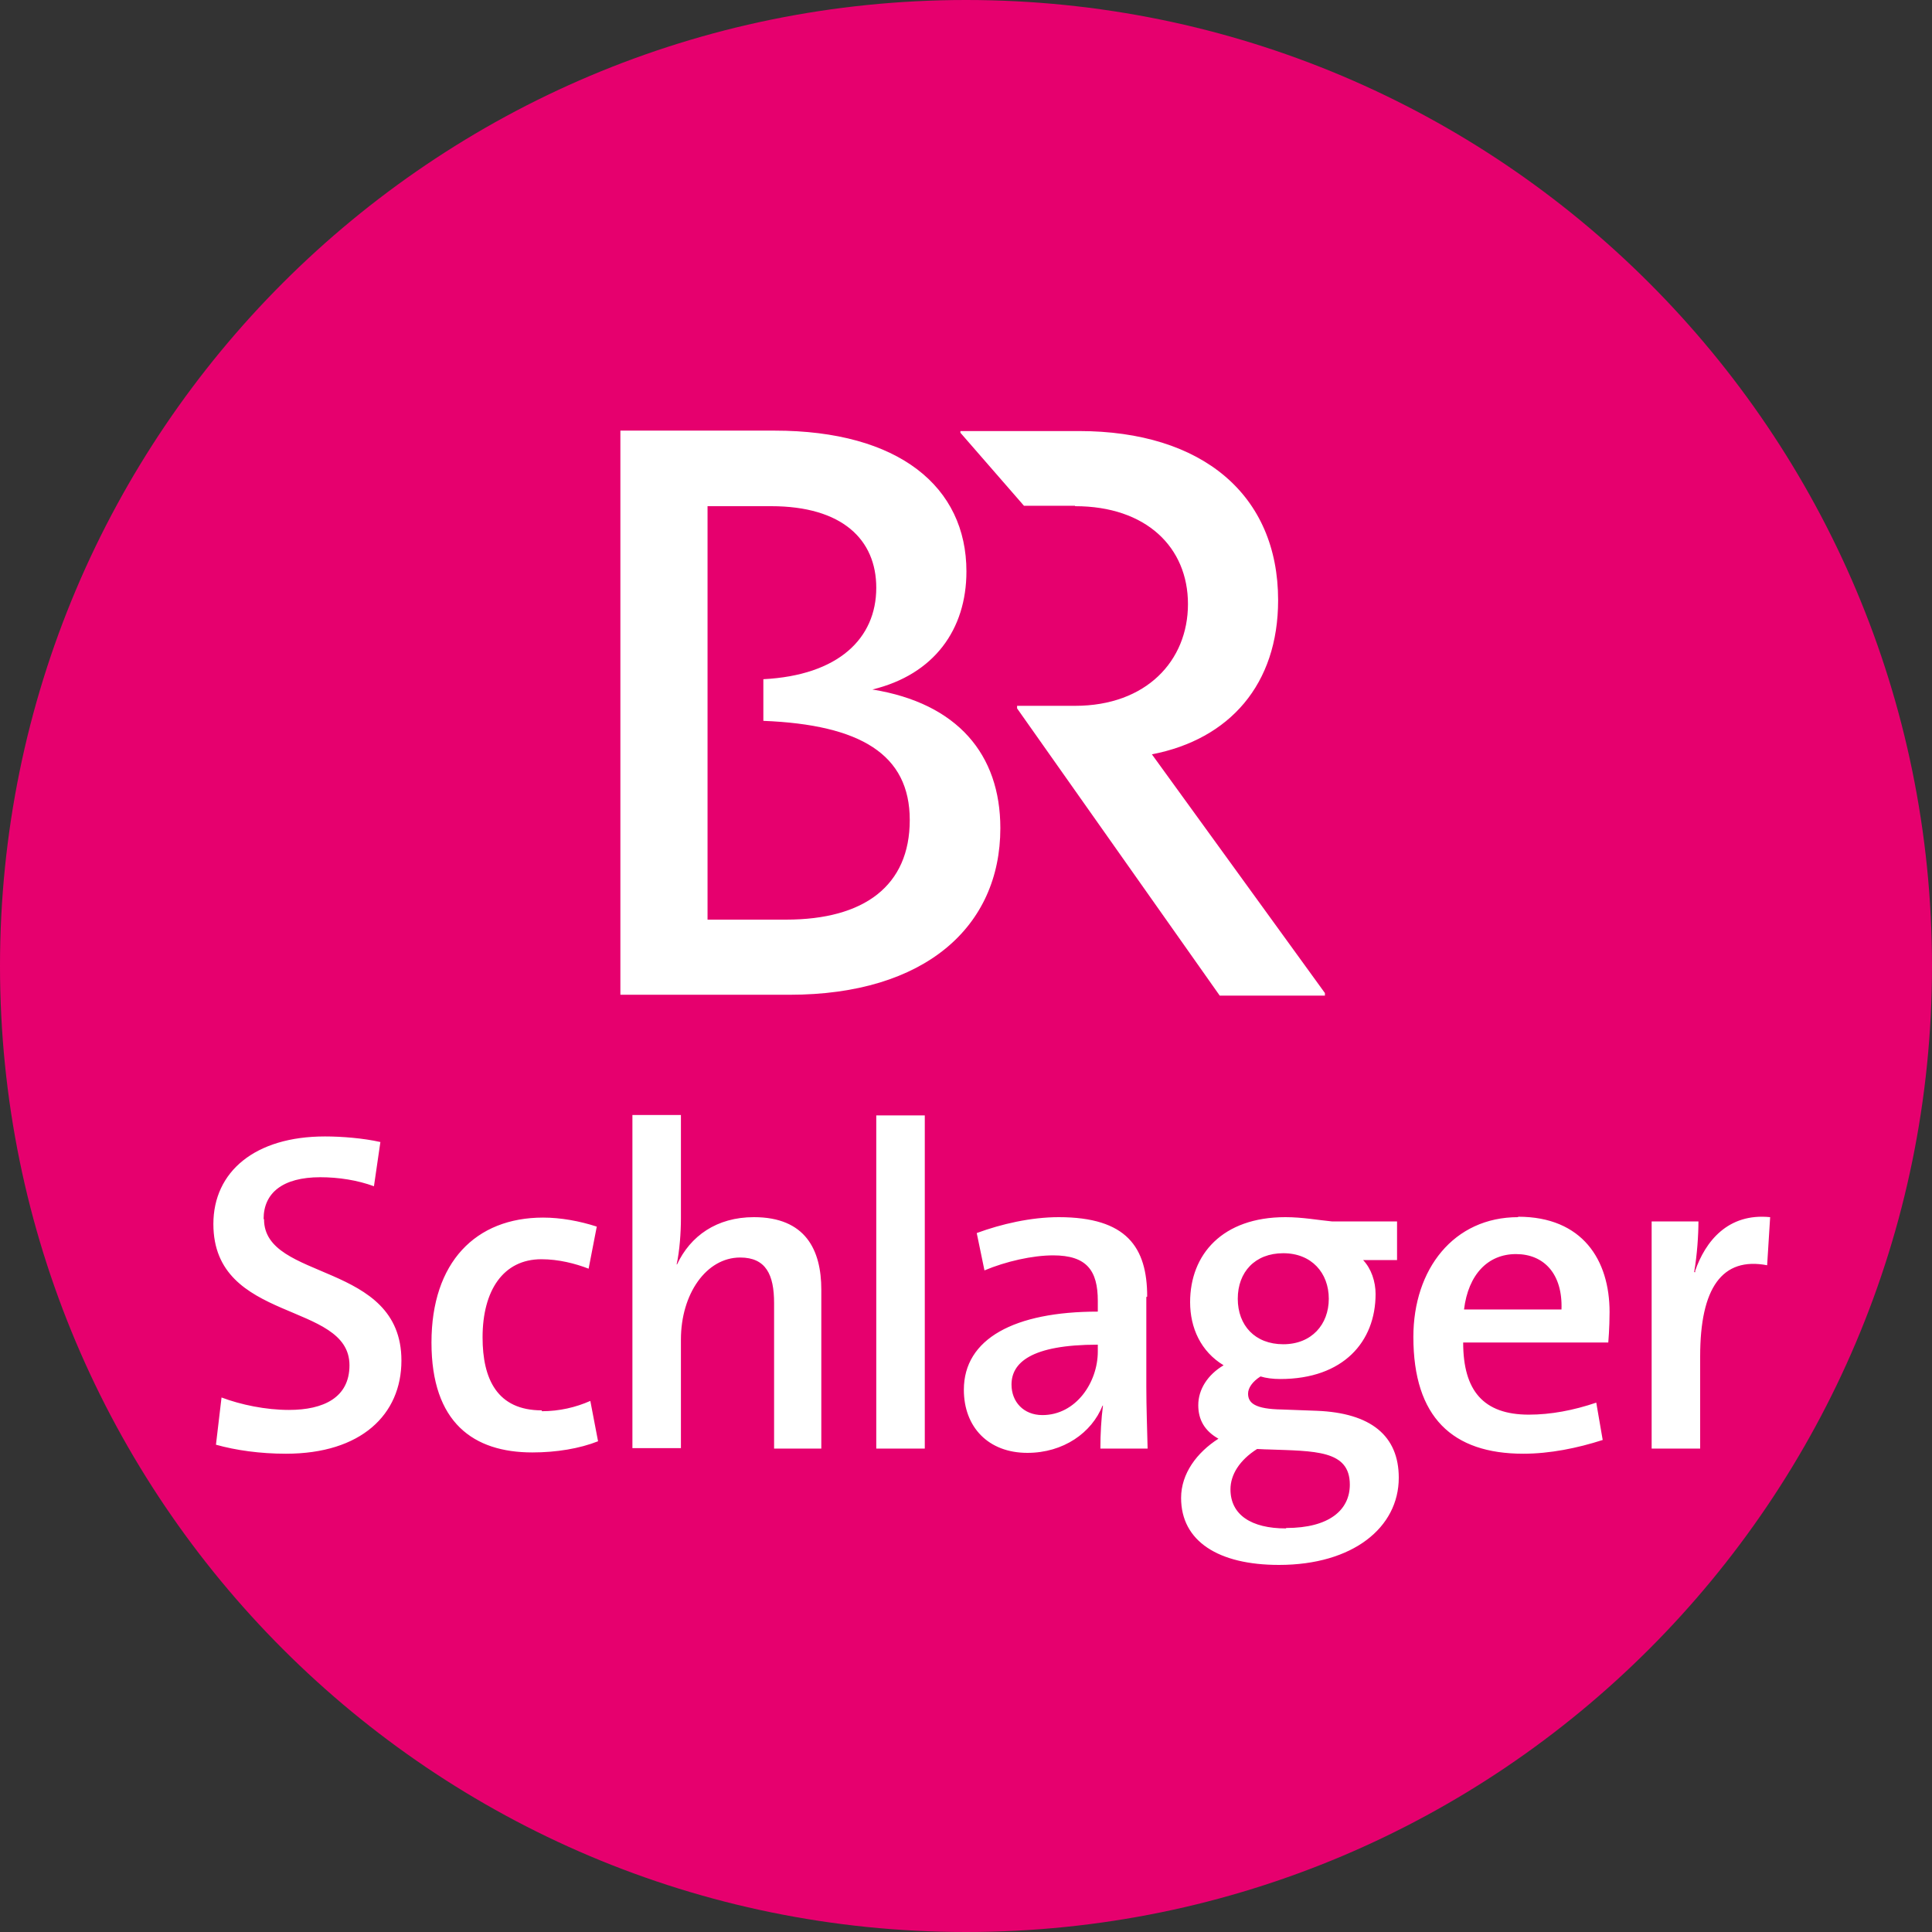
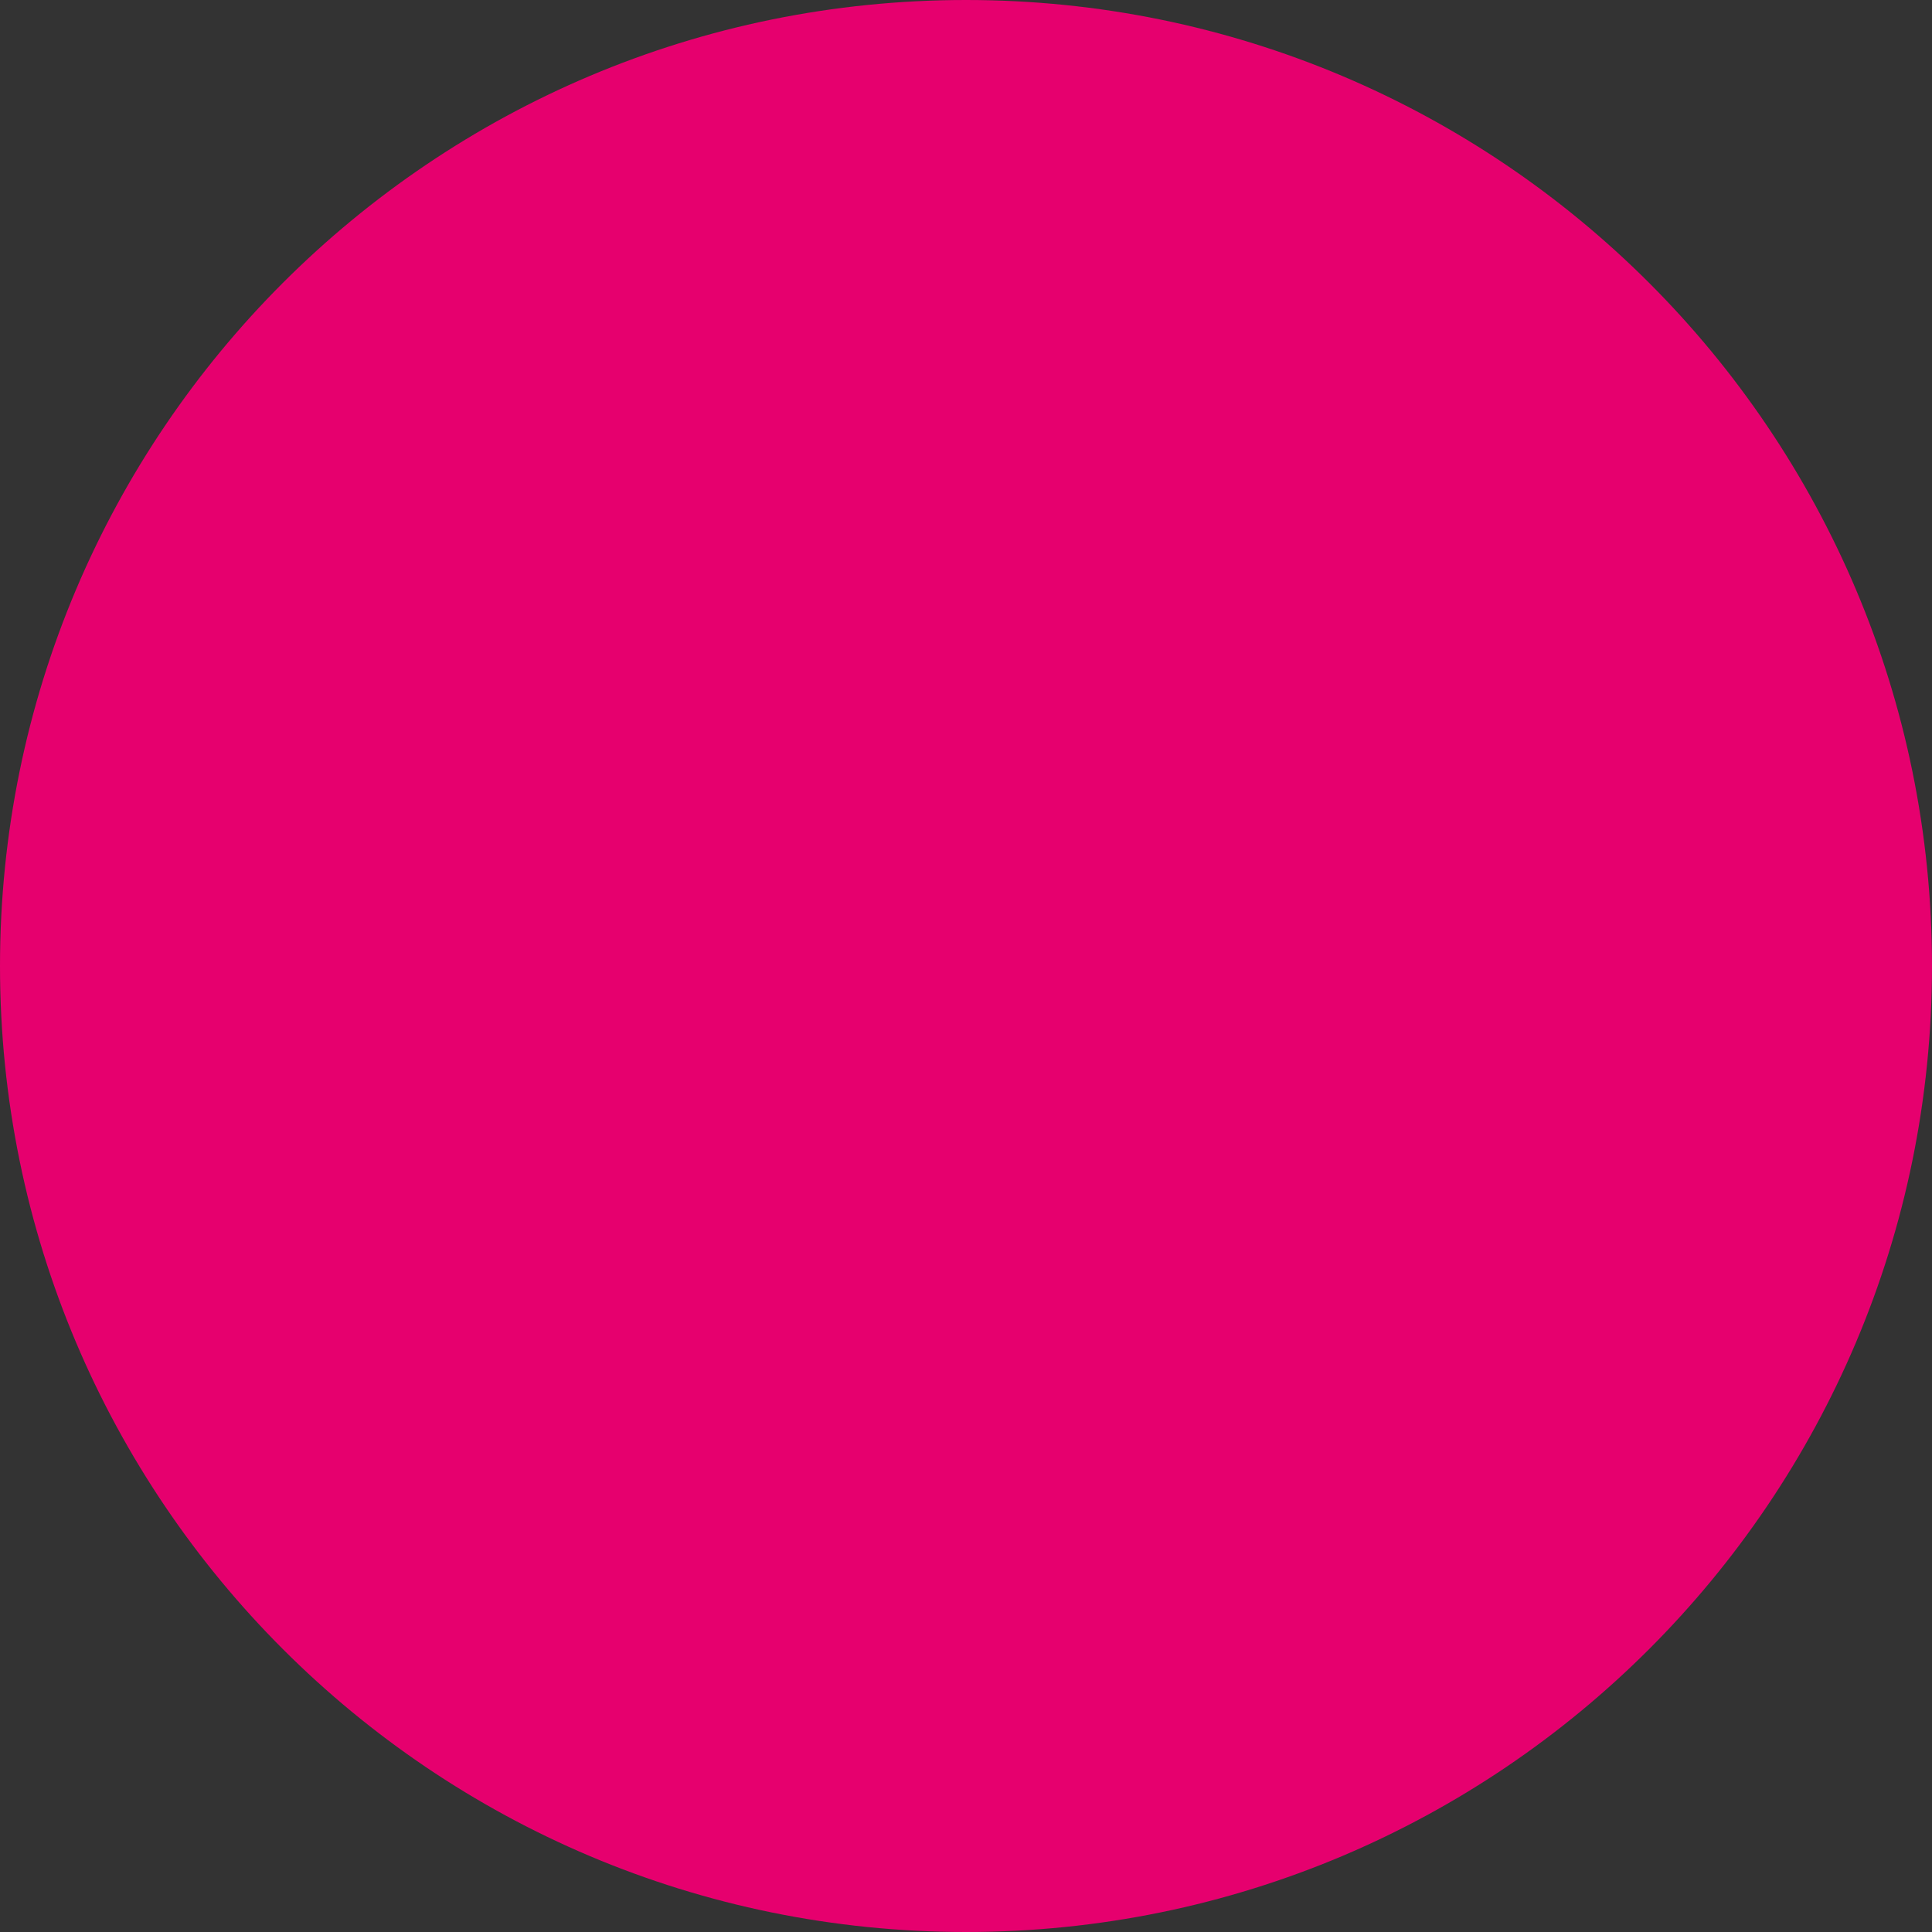
<svg xmlns="http://www.w3.org/2000/svg" width="45" height="45" viewBox="0 0 45 45">
  <rect x="0" y="0" width="45" height="45" fill="#333333" stroke="none" />
  <path d="M22.5 45C34.93 45 45 34.93 45 22.5S34.93 0 22.5 0 0 10.07 0 22.5 10.07 45 22.5 45Z" style="fill:#e6006e" />
-   <path d="M20.41 25.98h1.13v7.76h-1.13zm-7.79 6.87c-1.04 0-1.38-.73-1.38-1.7 0-1.09.48-1.82 1.37-1.82.4 0 .79.1 1.1.22l.19-.98c-.4-.13-.84-.21-1.25-.21-1.57 0-2.6 1.04-2.6 2.91s.98 2.56 2.35 2.56c.56 0 1.1-.09 1.53-.26l-.18-.94c-.34.15-.72.24-1.13.24Zm-6.48-4.46c0-.6.44-.97 1.32-.97.43 0 .87.07 1.25.21l.15-1.03c-.4-.09-.9-.13-1.29-.13-1.63 0-2.6.82-2.6 2.04 0 2.32 3.17 1.79 3.17 3.29 0 .75-.6 1.04-1.41 1.04-.54 0-1.12-.12-1.57-.29l-.13 1.1c.46.13 1.03.21 1.63.21 1.75 0 2.69-.91 2.69-2.17 0-2.32-3.2-1.84-3.2-3.29Zm11.42-.04c-.87 0-1.48.44-1.79 1.1h-.01c.07-.31.1-.75.1-1.07v-2.41h-1.13v7.76h1.13V31.2c0-1.06.59-1.91 1.38-1.91.6 0 .79.4.79 1.06v3.39h1.1v-3.7c0-.93-.37-1.69-1.57-1.69Zm13.11 4.51-.81-.03c-.63-.01-.79-.15-.79-.37 0-.13.1-.28.29-.4.13.04.29.06.46.06 1.47 0 2.22-.87 2.22-1.98 0-.29-.1-.59-.29-.79h.79v-.9h-1.51c-.32-.03-.69-.1-1.09-.1-1.47 0-2.22.87-2.22 1.98 0 .6.25 1.15.78 1.47-.37.22-.59.56-.59.93 0 .34.15.6.47.78-.5.32-.87.81-.87 1.38 0 1.01.87 1.56 2.28 1.56 1.72 0 2.79-.87 2.79-2.03 0-.98-.65-1.51-1.91-1.56Zm-.78-3.67c.66 0 1.06.46 1.06 1.06s-.4 1.06-1.06 1.06-1.06-.44-1.06-1.06.4-1.06 1.06-1.06Zm.06 6.41c-.81 0-1.29-.32-1.29-.91 0-.34.21-.68.62-.94.07 0 .15.01.25.01 1.09.04 1.91.01 1.91.82 0 .59-.48 1.01-1.48 1.01Zm5.41-7.25c-1.5 0-2.44 1.21-2.44 2.79 0 1.87.91 2.72 2.56 2.72.62 0 1.26-.13 1.85-.32l-.15-.87c-.53.18-1.06.28-1.57.28-1.06 0-1.53-.56-1.53-1.68h3.38s.03-.34.03-.71c0-1.21-.63-2.22-2.13-2.22ZM34.1 30.5c.1-.82.56-1.29 1.21-1.29s1.09.46 1.06 1.29h-2.26Zm5.39-.87h-.03c.07-.4.1-.87.1-1.18h-1.09v5.29h1.13v-2.15c0-1.59.51-2.32 1.56-2.12l.07-1.12c-.98-.1-1.51.56-1.75 1.26Zm-12.74 4.11v-.01.01Zm-.03-3.54c0-1.15-.48-1.85-2.06-1.85-.65 0-1.34.16-1.91.37l.18.87c.5-.21 1.12-.35 1.6-.35.78 0 1.04.35 1.04 1.06v.25c-1.94 0-3.12.63-3.12 1.82 0 .87.57 1.47 1.48 1.47.84 0 1.5-.47 1.75-1.1h.01c-.04.31-.06.65-.06 1h1.1c-.01-.44-.03-.97-.03-1.43v-2.1Zm-1.15 1.28c0 .72-.51 1.48-1.29 1.48-.44 0-.72-.31-.72-.71 0-.5.44-.93 2.01-.93v.15Zm-.53-19.69c1.66 0 2.63.96 2.63 2.28s-.97 2.37-2.63 2.37h-1.35v.06l4.72 6.69h2.45v-.06l-4.03-5.56c1.81-.35 2.94-1.63 2.94-3.59 0-2.45-1.76-3.94-4.64-3.94h-2.76v.04l1.48 1.7h1.19Zm-4.72 4.27c1.44-.35 2.19-1.4 2.19-2.75 0-1.97-1.57-3.28-4.47-3.28h-3.59v13.14h3.94c3.16 0 4.91-1.59 4.91-3.88 0-1.72-1-2.91-2.98-3.23Zm-2 5.36h-1.84v-9.63h1.48c1.66 0 2.45.78 2.45 1.9 0 1.18-.88 2.04-2.63 2.13v.97c2.26.09 3.41.78 3.41 2.31s-1.06 2.32-2.88 2.32Z" style="fill:#fff" />
</svg>